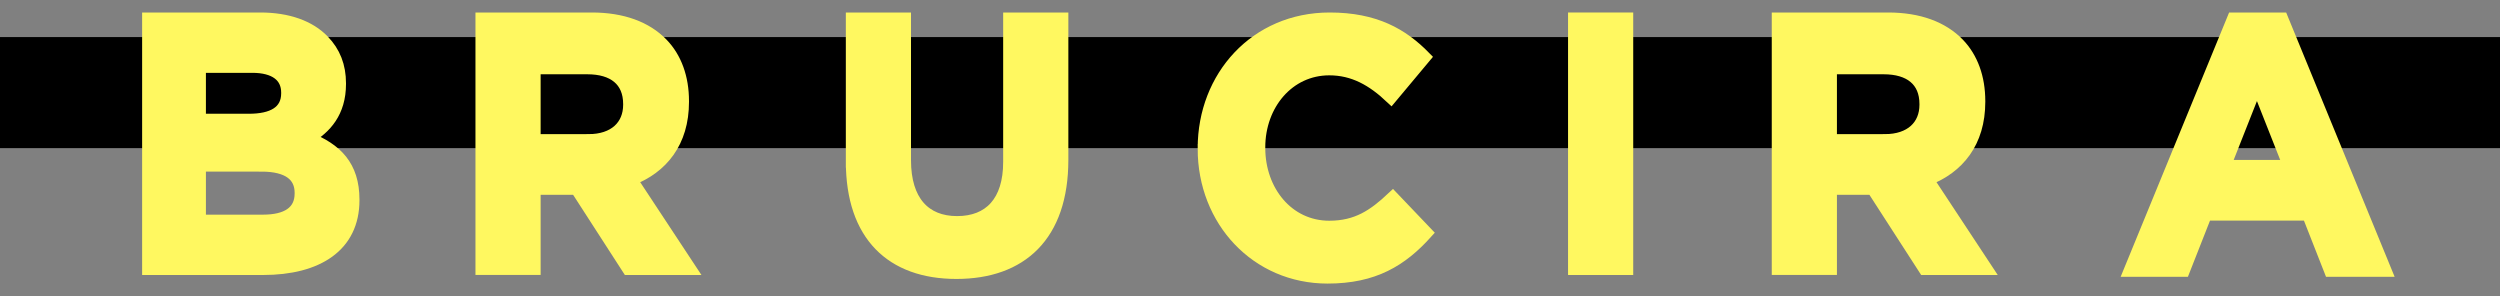
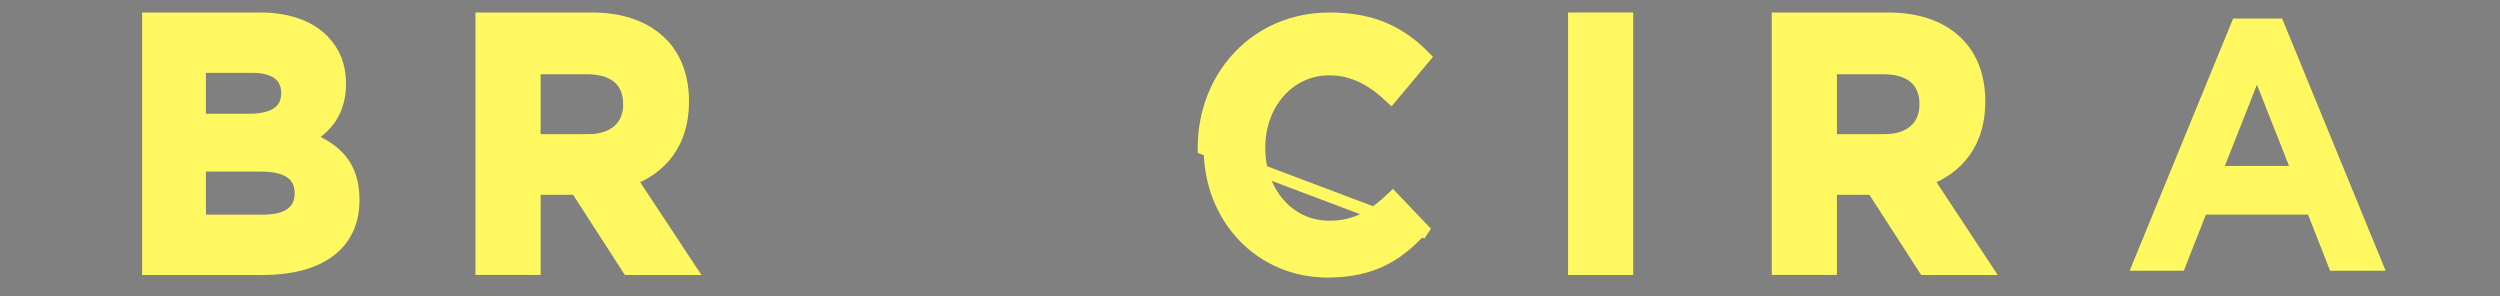
<svg xmlns="http://www.w3.org/2000/svg" viewBox="0 0 135 16">
  <rect x="0" y="0" width="135" height="16" fill="#808080" stroke="none" />
  <g fill="none" fill-rule="evenodd">
-     <path fill="#000" d="M0 2h135v6H0z" />
    <path fill="#FFF860" d="M14.111 8.941H10.794v2.975h3.41c1.267 0 2.031-.464 2.031-1.468v-.039c0-.908-.652-1.468-2.124-1.468Zm1.397-3.942c0-.888-.671-1.391-1.882-1.391H10.794V6.468h2.646c1.266 0 2.068-.425 2.068-1.43v-.039ZM8 1h6.055c1.491 0 2.665.425 3.41 1.198.597.618.894 1.371.894 2.299v.039c0 1.526-.782 2.376-1.714 2.917 1.509.599 2.441 1.507 2.441 3.324v.038c0 2.474-1.938 3.71-4.882 3.71H8V1Z" />
    <path stroke="#FFF860" stroke-width=".65" d="M14.111 8.941H10.794v2.975h3.41c1.267 0 2.031-.464 2.031-1.468v-.039c0-.908-.652-1.468-2.124-1.468Zm1.397-3.942c0-.888-.671-1.391-1.882-1.391H10.794V6.468h2.646c1.266 0 2.068-.425 2.068-1.43v-.039ZM8 1h6.055c1.491 0 2.665.425 3.41 1.198.597.618.894 1.371.894 2.299v.039c0 1.526-.782 2.376-1.714 2.917 1.509.599 2.441 1.507 2.441 3.324v.038c0 2.474-1.938 3.71-4.882 3.71H8V1Z" />
    <path fill="#FFF860" d="M31.776 7.569c1.397 0 2.199-.772 2.199-1.913v-.038c0-1.275-.857-1.932-2.255-1.932H28.869v3.884h2.907ZM26 1h5.962c1.658 0 2.944.483 3.801 1.371.727.754 1.118 1.817 1.118 3.091v.038c0 2.184-1.136 3.556-2.795 4.193l3.187 4.83h-3.354l-2.794-4.328H28.869v4.328H26V1Z" />
    <path stroke="#FFF860" stroke-width=".65" d="M31.776 7.569c1.397 0 2.199-.772 2.199-1.913v-.038c0-1.275-.857-1.932-2.255-1.932H28.869v3.884h2.907ZM26 1h5.962c1.658 0 2.944.483 3.801 1.371.727.754 1.118 1.817 1.118 3.091v.038c0 2.184-1.136 3.556-2.795 4.193l3.187 4.83h-3.354l-2.794-4.328H28.869v4.328H26V1Z" />
-     <path fill="#FFF860" d="M46 8.729V1h2.869v7.651c0 2.203 1.062 3.343 2.814 3.343 1.751 0 2.813-1.101 2.813-3.246V1h2.87v7.632c0 4.096-2.217 6.106-5.72 6.106-3.503 0-5.645-2.029-5.645-6.009" />
-     <path stroke="#FFF860" stroke-width=".65" d="M46 8.729V1h2.869v7.651c0 2.203 1.062 3.343 2.814 3.343 1.751 0 2.813-1.101 2.813-3.246V1h2.87v7.632c0 4.096-2.217 6.106-5.72 6.106-3.503 0-5.645-2.029-5.645-6.009Z" />
    <path fill="#FFF860" d="M65 8.033V7.994C65 4.149 67.795 1 71.801 1c2.459 0 3.931.85 5.142 2.086l-1.826 2.184C74.111 4.323 73.086 3.743 71.781 3.743 69.583 3.743 68 5.637 68 7.955v.039c0 2.318 1.546 4.25 3.781 4.25 1.491 0 2.404-.618 3.429-1.584l1.826 1.913c-1.342 1.488-2.832 2.415-5.348 2.415-3.838 0-6.689-3.072-6.689-6.955" />
-     <path stroke="#FFF860" stroke-width=".65" d="M65 8.033V7.994C65 4.149 67.795 1 71.801 1c2.459 0 3.931.85 5.142 2.086l-1.826 2.184C74.111 4.323 73.086 3.743 71.781 3.743 69.583 3.743 68 5.637 68 7.955v.039c0 2.318 1.546 4.25 3.781 4.25 1.491 0 2.404-.618 3.429-1.584l1.826 1.913c-1.342 1.488-2.832 2.415-5.348 2.415-3.838 0-6.689-3.072-6.689-6.955Z" />
+     <path stroke="#FFF860" stroke-width=".65" d="M65 8.033V7.994C65 4.149 67.795 1 71.801 1c2.459 0 3.931.85 5.142 2.086l-1.826 2.184C74.111 4.323 73.086 3.743 71.781 3.743 69.583 3.743 68 5.637 68 7.955v.039c0 2.318 1.546 4.25 3.781 4.25 1.491 0 2.404-.618 3.429-1.584l1.826 1.913Z" />
    <path fill="#FFF860" d="M85 14.524h2.869V1H85z" />
    <path stroke="#FFF860" stroke-width=".65" d="M85 14.524h2.869V1H85z" />
    <path fill="#FFF860" d="M101.776 7.569c1.397 0 2.199-.772 2.199-1.913v-.038c0-1.275-.857-1.932-2.255-1.932H98.869v3.884h2.907ZM96 1h5.962c1.658 0 2.944.483 3.801 1.371.726.754 1.118 1.817 1.118 3.091v.038c0 2.184-1.136 3.556-2.795 4.193l3.187 4.83h-3.354l-2.794-4.328H98.869v4.328H96V1Z" />
    <path stroke="#FFF860" stroke-width=".65" d="M101.776 7.569c1.397 0 2.199-.772 2.199-1.913v-.038c0-1.275-.857-1.932-2.255-1.932H98.869v3.884h2.907ZM96 1h5.962c1.658 0 2.944.483 3.801 1.371.726.754 1.118 1.817 1.118 3.091v.038c0 2.184-1.136 3.556-2.795 4.193l3.187 4.83h-3.354l-2.794-4.328H98.869v4.328H96V1Z" />
    <path fill="#FFF860" d="m123.608 8.96-1.733-4.386-1.733 4.386h3.466ZM120.59 1h2.645l5.59 13.621h-2.999l-1.192-3.034h-5.515l-1.193 3.034H115L120.59 1Z" />
-     <path stroke="#FFF860" stroke-width=".65" d="m123.608 8.96-1.733-4.386-1.733 4.386h3.466ZM120.59 1h2.645l5.59 13.621h-2.999l-1.192-3.034h-5.515l-1.193 3.034H115L120.59 1Z" />
  </g>
</svg>